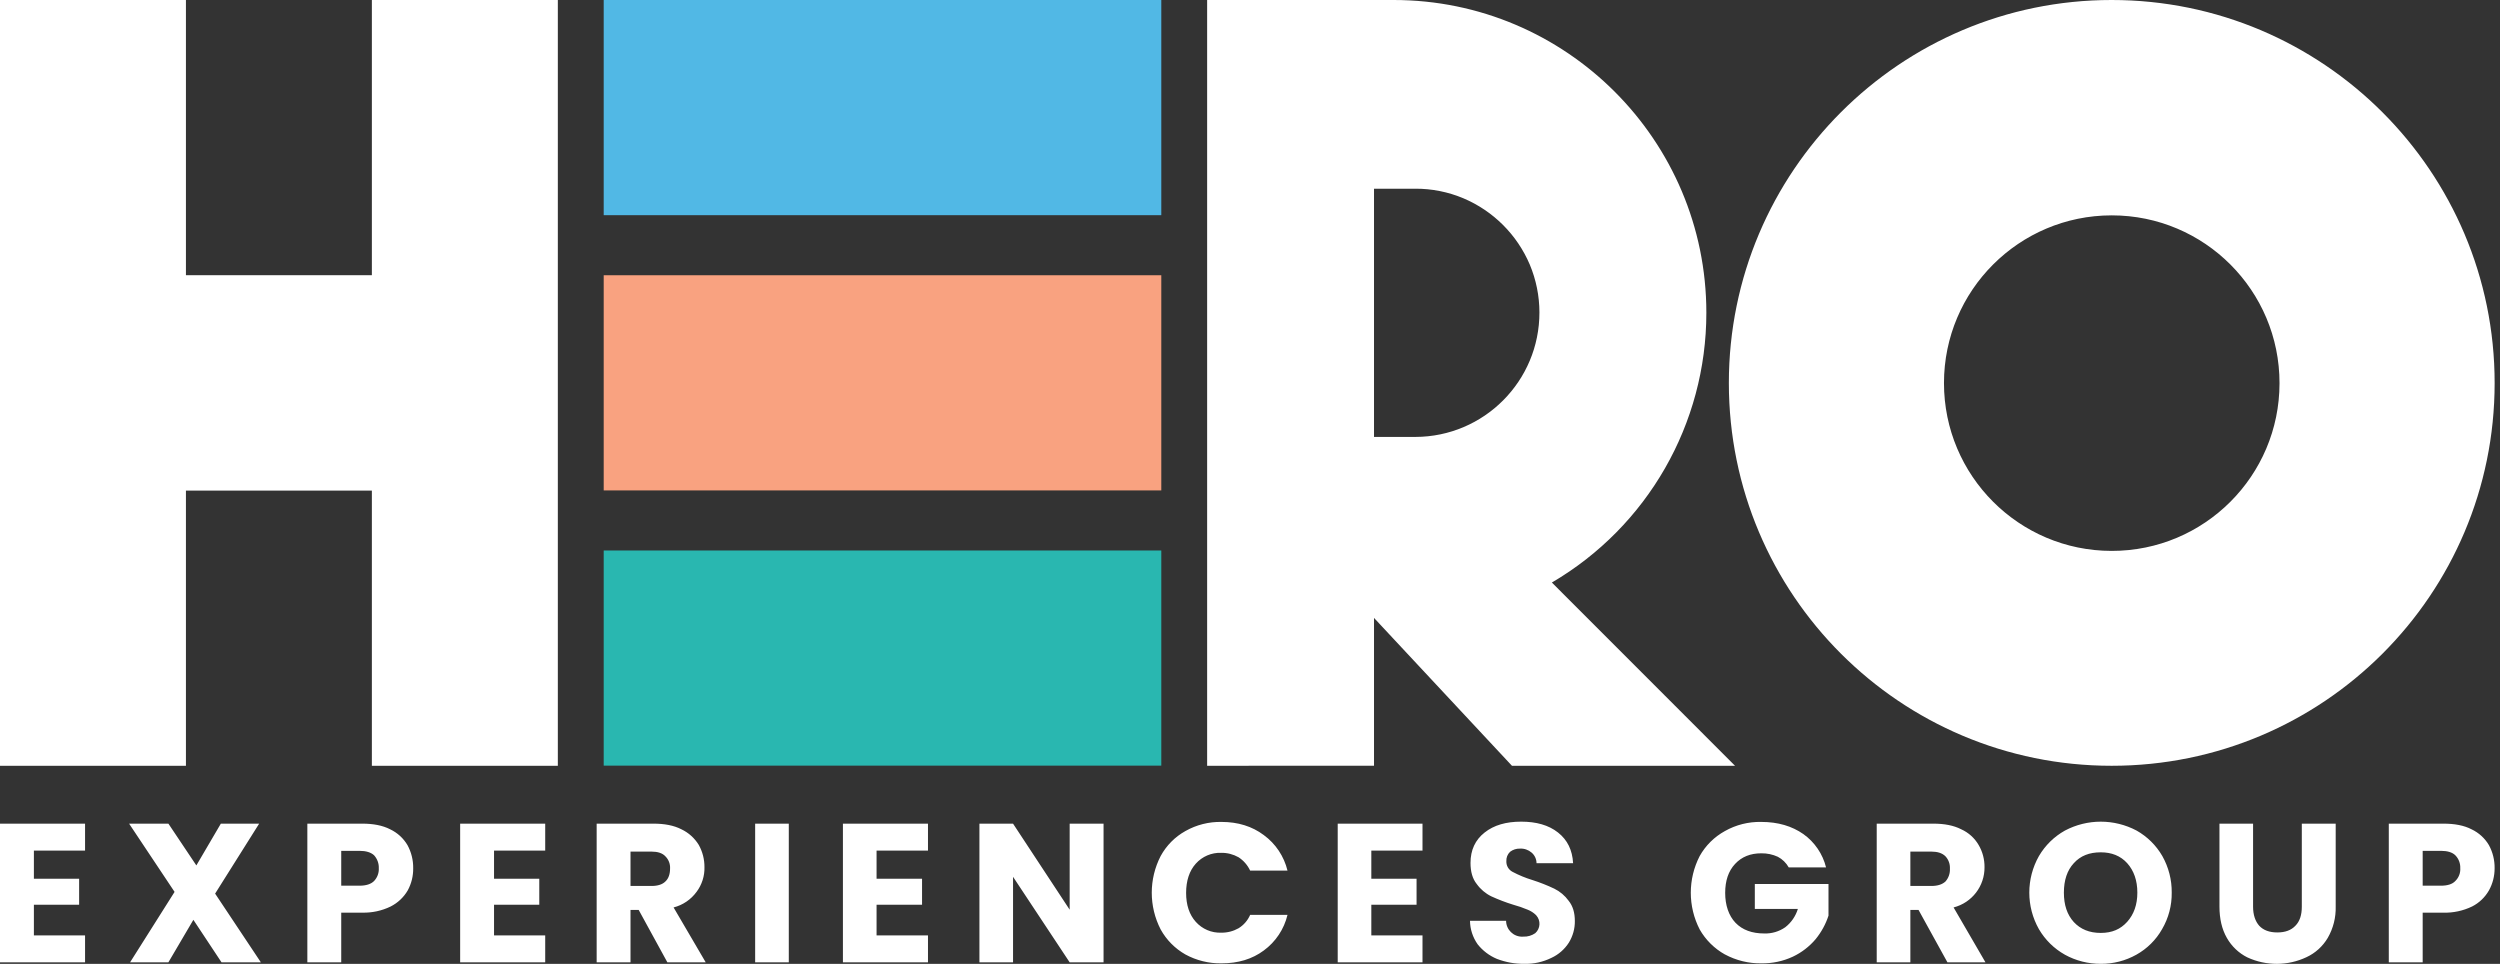
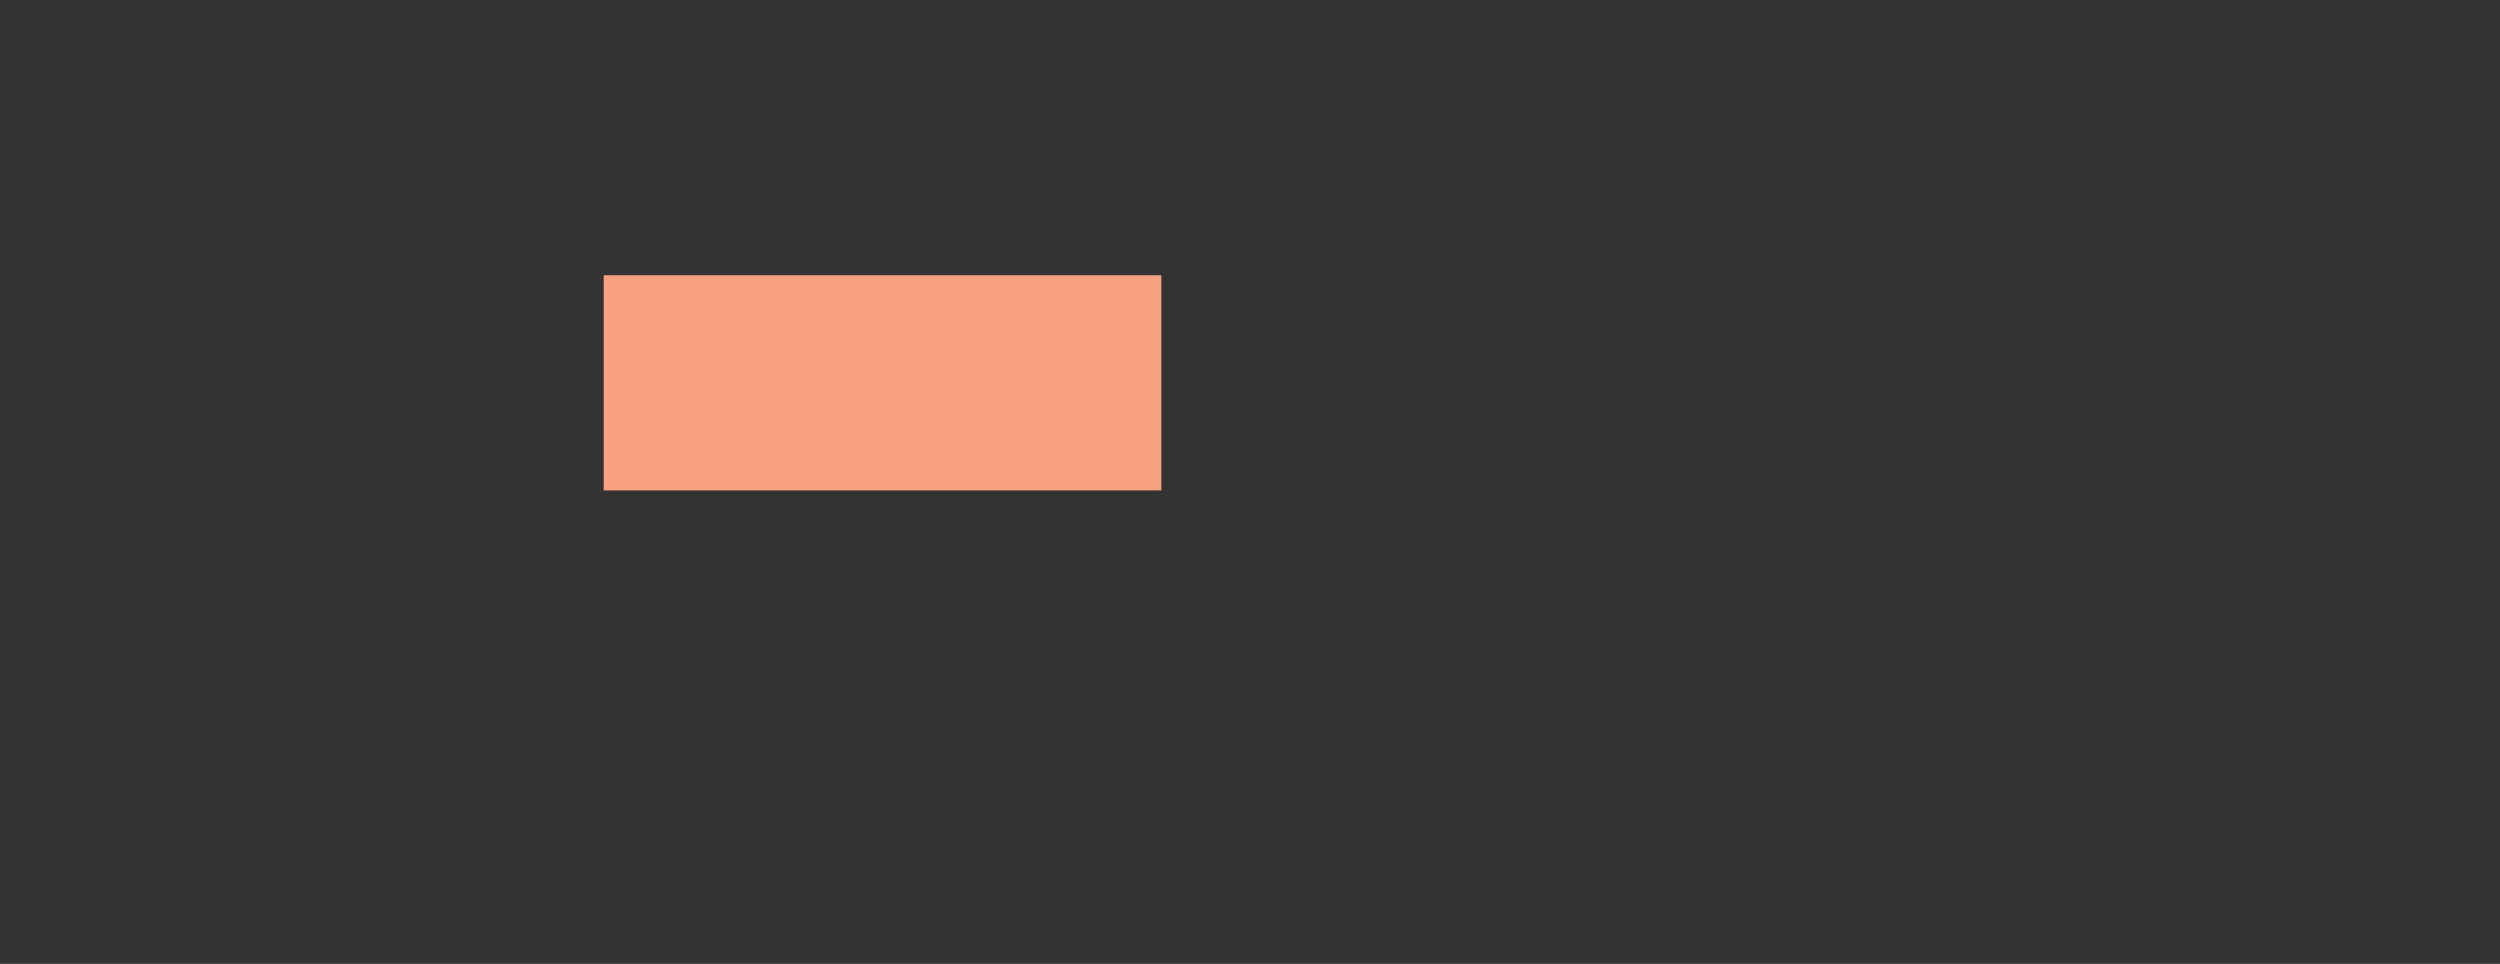
<svg xmlns="http://www.w3.org/2000/svg" width="83" height="32" viewBox="0 0 83 32" fill="none">
  <rect x="0" y="0" width="83" height="32" fill="#333333" stroke="none" />
-   <path d="M74.613 31.786C74.327 31.643 74.089 31.417 73.931 31.137C73.767 30.85 73.686 30.505 73.686 30.095V27.345H74.802V30.104C74.802 30.374 74.876 30.588 75.007 30.736C75.146 30.883 75.343 30.957 75.607 30.957C75.87 30.957 76.066 30.883 76.206 30.736C76.354 30.588 76.42 30.374 76.42 30.104V27.345H77.545V30.095C77.555 30.46 77.464 30.821 77.282 31.137C77.117 31.417 76.871 31.641 76.576 31.778C75.956 32.071 75.237 32.074 74.614 31.786H74.613ZM49.698 31.835C49.447 31.731 49.227 31.564 49.058 31.351C48.897 31.123 48.807 30.851 48.804 30.571H50.002C50.005 30.865 50.246 31.101 50.54 31.098C50.552 31.098 50.565 31.097 50.577 31.096C50.717 31.102 50.855 31.061 50.971 30.981C51.143 30.828 51.158 30.564 51.005 30.392C51.002 30.389 50.999 30.385 50.996 30.381C50.916 30.303 50.821 30.242 50.717 30.201C50.562 30.136 50.403 30.081 50.241 30.037C49.992 29.96 49.748 29.867 49.51 29.758C49.317 29.663 49.151 29.522 49.026 29.347C48.886 29.174 48.821 28.936 48.821 28.649C48.821 28.223 48.977 27.886 49.289 27.64C49.601 27.393 50.003 27.279 50.504 27.279C51.004 27.279 51.415 27.393 51.727 27.64C52.039 27.886 52.203 28.223 52.227 28.658H51.013C51.012 28.522 50.952 28.393 50.848 28.305C50.741 28.214 50.603 28.166 50.463 28.174C50.344 28.17 50.228 28.208 50.134 28.28C50.049 28.361 50.005 28.475 50.011 28.592C50.005 28.74 50.085 28.877 50.216 28.945C50.426 29.056 50.646 29.147 50.873 29.216C51.122 29.296 51.366 29.391 51.603 29.504C51.792 29.597 51.955 29.735 52.079 29.906C52.218 30.079 52.285 30.3 52.285 30.579C52.288 30.831 52.219 31.078 52.087 31.294C51.946 31.515 51.744 31.693 51.505 31.802C51.227 31.939 50.919 32.007 50.61 31.999C50.298 32.003 49.989 31.947 49.698 31.835ZM68.555 31.696C68.197 31.496 67.9 31.204 67.693 30.85C67.266 30.097 67.266 29.174 67.693 28.42C67.9 28.067 68.197 27.775 68.555 27.575C69.299 27.181 70.191 27.181 70.935 27.575C71.29 27.775 71.585 28.067 71.789 28.42C71.998 28.791 72.106 29.21 72.101 29.635C72.107 30.062 71.996 30.482 71.78 30.85C71.579 31.205 71.284 31.497 70.927 31.696C70.565 31.898 70.159 32.003 69.745 31.999C69.329 32.001 68.919 31.897 68.554 31.696H68.555ZM68.85 28.658C68.629 28.896 68.521 29.225 68.521 29.635C68.521 30.045 68.628 30.366 68.85 30.612C69.071 30.85 69.367 30.973 69.745 30.973C70.122 30.973 70.401 30.85 70.623 30.604C70.844 30.357 70.96 30.037 70.96 29.635C70.96 29.233 70.845 28.905 70.623 28.658C70.4 28.412 70.105 28.297 69.745 28.297C69.367 28.297 69.071 28.412 68.85 28.658ZM57.267 31.688C56.917 31.492 56.628 31.206 56.43 30.858C56.036 30.093 56.036 29.185 56.43 28.42C56.626 28.071 56.916 27.784 57.267 27.591C57.635 27.383 58.051 27.279 58.474 27.288C59.032 27.288 59.492 27.427 59.87 27.69C60.246 27.957 60.514 28.35 60.625 28.798H59.386C59.302 28.648 59.176 28.525 59.024 28.445C58.852 28.366 58.664 28.327 58.474 28.33C58.113 28.33 57.826 28.445 57.604 28.683C57.382 28.922 57.276 29.242 57.276 29.644C57.276 30.047 57.391 30.399 57.62 30.638C57.85 30.876 58.17 30.991 58.573 30.991C58.822 31 59.066 30.927 59.27 30.785C59.469 30.631 59.615 30.418 59.689 30.177H58.26V29.348H60.706V30.399C60.614 30.683 60.468 30.948 60.28 31.179C60.072 31.425 59.815 31.623 59.524 31.761C59.198 31.913 58.842 31.988 58.482 31.983C58.059 31.99 57.64 31.888 57.267 31.687V31.688ZM39.355 31.688C39.01 31.492 38.726 31.205 38.534 30.858C38.14 30.093 38.14 29.185 38.534 28.42C38.724 28.072 39.008 27.784 39.355 27.591C39.72 27.384 40.134 27.28 40.553 27.288C41.103 27.288 41.571 27.435 41.956 27.723C42.351 28.011 42.63 28.43 42.745 28.905H41.505C41.421 28.724 41.287 28.57 41.12 28.461C40.944 28.362 40.746 28.311 40.545 28.314C40.224 28.302 39.914 28.434 39.699 28.675C39.486 28.913 39.379 29.242 39.379 29.643C39.379 30.045 39.486 30.366 39.699 30.604C39.913 30.844 40.223 30.977 40.545 30.965C40.747 30.968 40.945 30.917 41.12 30.818C41.291 30.713 41.425 30.559 41.505 30.374H42.745C42.631 30.849 42.352 31.268 41.957 31.557C41.571 31.844 41.104 31.983 40.554 31.983C40.135 31.99 39.722 31.888 39.355 31.688H39.355ZM79.308 31.951V27.345H81.123C81.492 27.345 81.804 27.402 82.058 27.534C82.298 27.648 82.498 27.831 82.633 28.06C82.76 28.294 82.825 28.557 82.821 28.823C82.823 29.082 82.758 29.336 82.633 29.562C82.502 29.79 82.309 29.976 82.074 30.095C81.778 30.238 81.451 30.309 81.122 30.301H80.433V31.95H79.308L79.308 31.951ZM80.433 29.405H81.04C81.254 29.405 81.418 29.356 81.517 29.249C81.631 29.138 81.691 28.982 81.681 28.823C81.687 28.663 81.628 28.509 81.517 28.396C81.418 28.297 81.254 28.248 81.04 28.248H80.433V29.405H80.433ZM64.655 31.95L63.695 30.209H63.424V31.95H62.307V27.345H64.187C64.548 27.345 64.86 27.402 65.114 27.533C65.355 27.642 65.556 27.823 65.689 28.051C65.821 28.274 65.889 28.53 65.886 28.789C65.893 29.418 65.469 29.971 64.859 30.127L65.918 31.95H64.654H64.655ZM63.424 29.414H64.121C64.327 29.414 64.483 29.364 64.589 29.266C64.693 29.149 64.746 28.995 64.737 28.839C64.745 28.688 64.692 28.54 64.589 28.429C64.483 28.323 64.327 28.273 64.121 28.273H63.424V29.414V29.414ZM44.412 31.95V27.345H47.227V28.239H45.528V29.175H47.03V30.037H45.528V31.055H47.227V31.949H44.412V31.95ZM35.513 31.95L33.633 29.11V31.95H32.517V27.345H33.633L35.513 30.202V27.345H36.638V31.95H35.513ZM27.985 31.95V27.345H30.809V28.239H29.102V29.175H30.612V30.037H29.102V31.055H30.809V31.949H27.985V31.95ZM25.071 31.95V27.345H26.188V31.95H25.071ZM22.157 31.95L21.204 30.209H20.933V31.95H19.809V27.345H21.697C22.058 27.345 22.37 27.402 22.624 27.533C22.862 27.646 23.061 27.826 23.199 28.051C23.325 28.276 23.39 28.531 23.388 28.789C23.396 29.084 23.303 29.374 23.126 29.61C22.939 29.866 22.669 30.049 22.363 30.127L23.43 31.95H22.158H22.157ZM20.933 29.414H21.631C21.836 29.414 21.992 29.364 22.09 29.266C22.197 29.167 22.246 29.02 22.246 28.839C22.256 28.687 22.199 28.537 22.09 28.429C21.992 28.323 21.836 28.273 21.631 28.273H20.933V29.414V29.414ZM15.277 31.95V27.345H18.101V28.239H16.402V29.175H17.904V30.037H16.402V31.055H18.101V31.949H15.277V31.95ZM10.204 31.95V27.345H12.027C12.388 27.345 12.7 27.402 12.954 27.533C13.194 27.647 13.394 27.83 13.529 28.059C13.656 28.293 13.722 28.556 13.718 28.823C13.722 29.081 13.66 29.335 13.537 29.561C13.404 29.79 13.207 29.975 12.971 30.095C12.678 30.238 12.354 30.308 12.027 30.3H11.329V31.949H10.204V31.95ZM11.329 29.405H11.936C12.149 29.405 12.313 29.356 12.42 29.249C12.528 29.134 12.585 28.98 12.576 28.823C12.582 28.665 12.525 28.513 12.42 28.396C12.314 28.297 12.149 28.248 11.936 28.248H11.329V29.405ZM7.355 31.95L6.42 30.538L5.59 31.95H4.318L5.796 29.611L4.286 27.345H5.591L6.519 28.732L7.332 27.345H8.604L7.142 29.668L8.661 31.95H7.355ZM0 31.95V27.345H2.824V28.239H1.125V29.175H2.627V30.037H1.125V31.055H2.824V31.949H0V31.95ZM50.197 25.424L45.617 20.515V25.422L40.077 25.424V0H46.267C51.996 0 56.651 4.655 56.651 10.384C56.652 14.069 54.7 17.477 51.522 19.34L57.603 25.424H50.197H50.197ZM45.617 14.506H46.988C49.268 14.502 51.113 12.65 51.109 10.37C51.108 9.826 50.999 9.286 50.789 8.785C50.368 7.794 49.58 7.006 48.589 6.585C48.082 6.372 47.537 6.262 46.988 6.265H45.617V14.507V14.506ZM57.398 12.716C57.398 5.698 63.087 0 70.106 0C77.124 0 82.822 5.697 82.822 12.716C82.822 19.735 77.133 25.424 70.106 25.424C63.087 25.424 57.398 19.735 57.398 12.716ZM64.54 12.716C64.539 15.792 67.03 18.288 70.107 18.29C73.183 18.292 75.678 15.8 75.68 12.724C75.682 9.648 73.191 7.152 70.114 7.15C70.112 7.15 70.109 7.15 70.106 7.15C67.033 7.153 64.542 9.643 64.54 12.716H64.54ZM12.346 25.424V16.287H6.173V25.424H0V0H6.173V9.137H12.346V0H18.52V25.424H12.346Z" fill="white" />
-   <path d="M38.555 0H20.043V7.144H38.555V0Z" fill="#51B8E5" />
  <path d="M38.555 15.309V9.138H20.043V16.282H38.555V15.309Z" fill="#F9A280" />
-   <path d="M38.555 24.933V18.276H20.043V25.419H38.555V24.933Z" fill="#29B7B0" />
</svg>